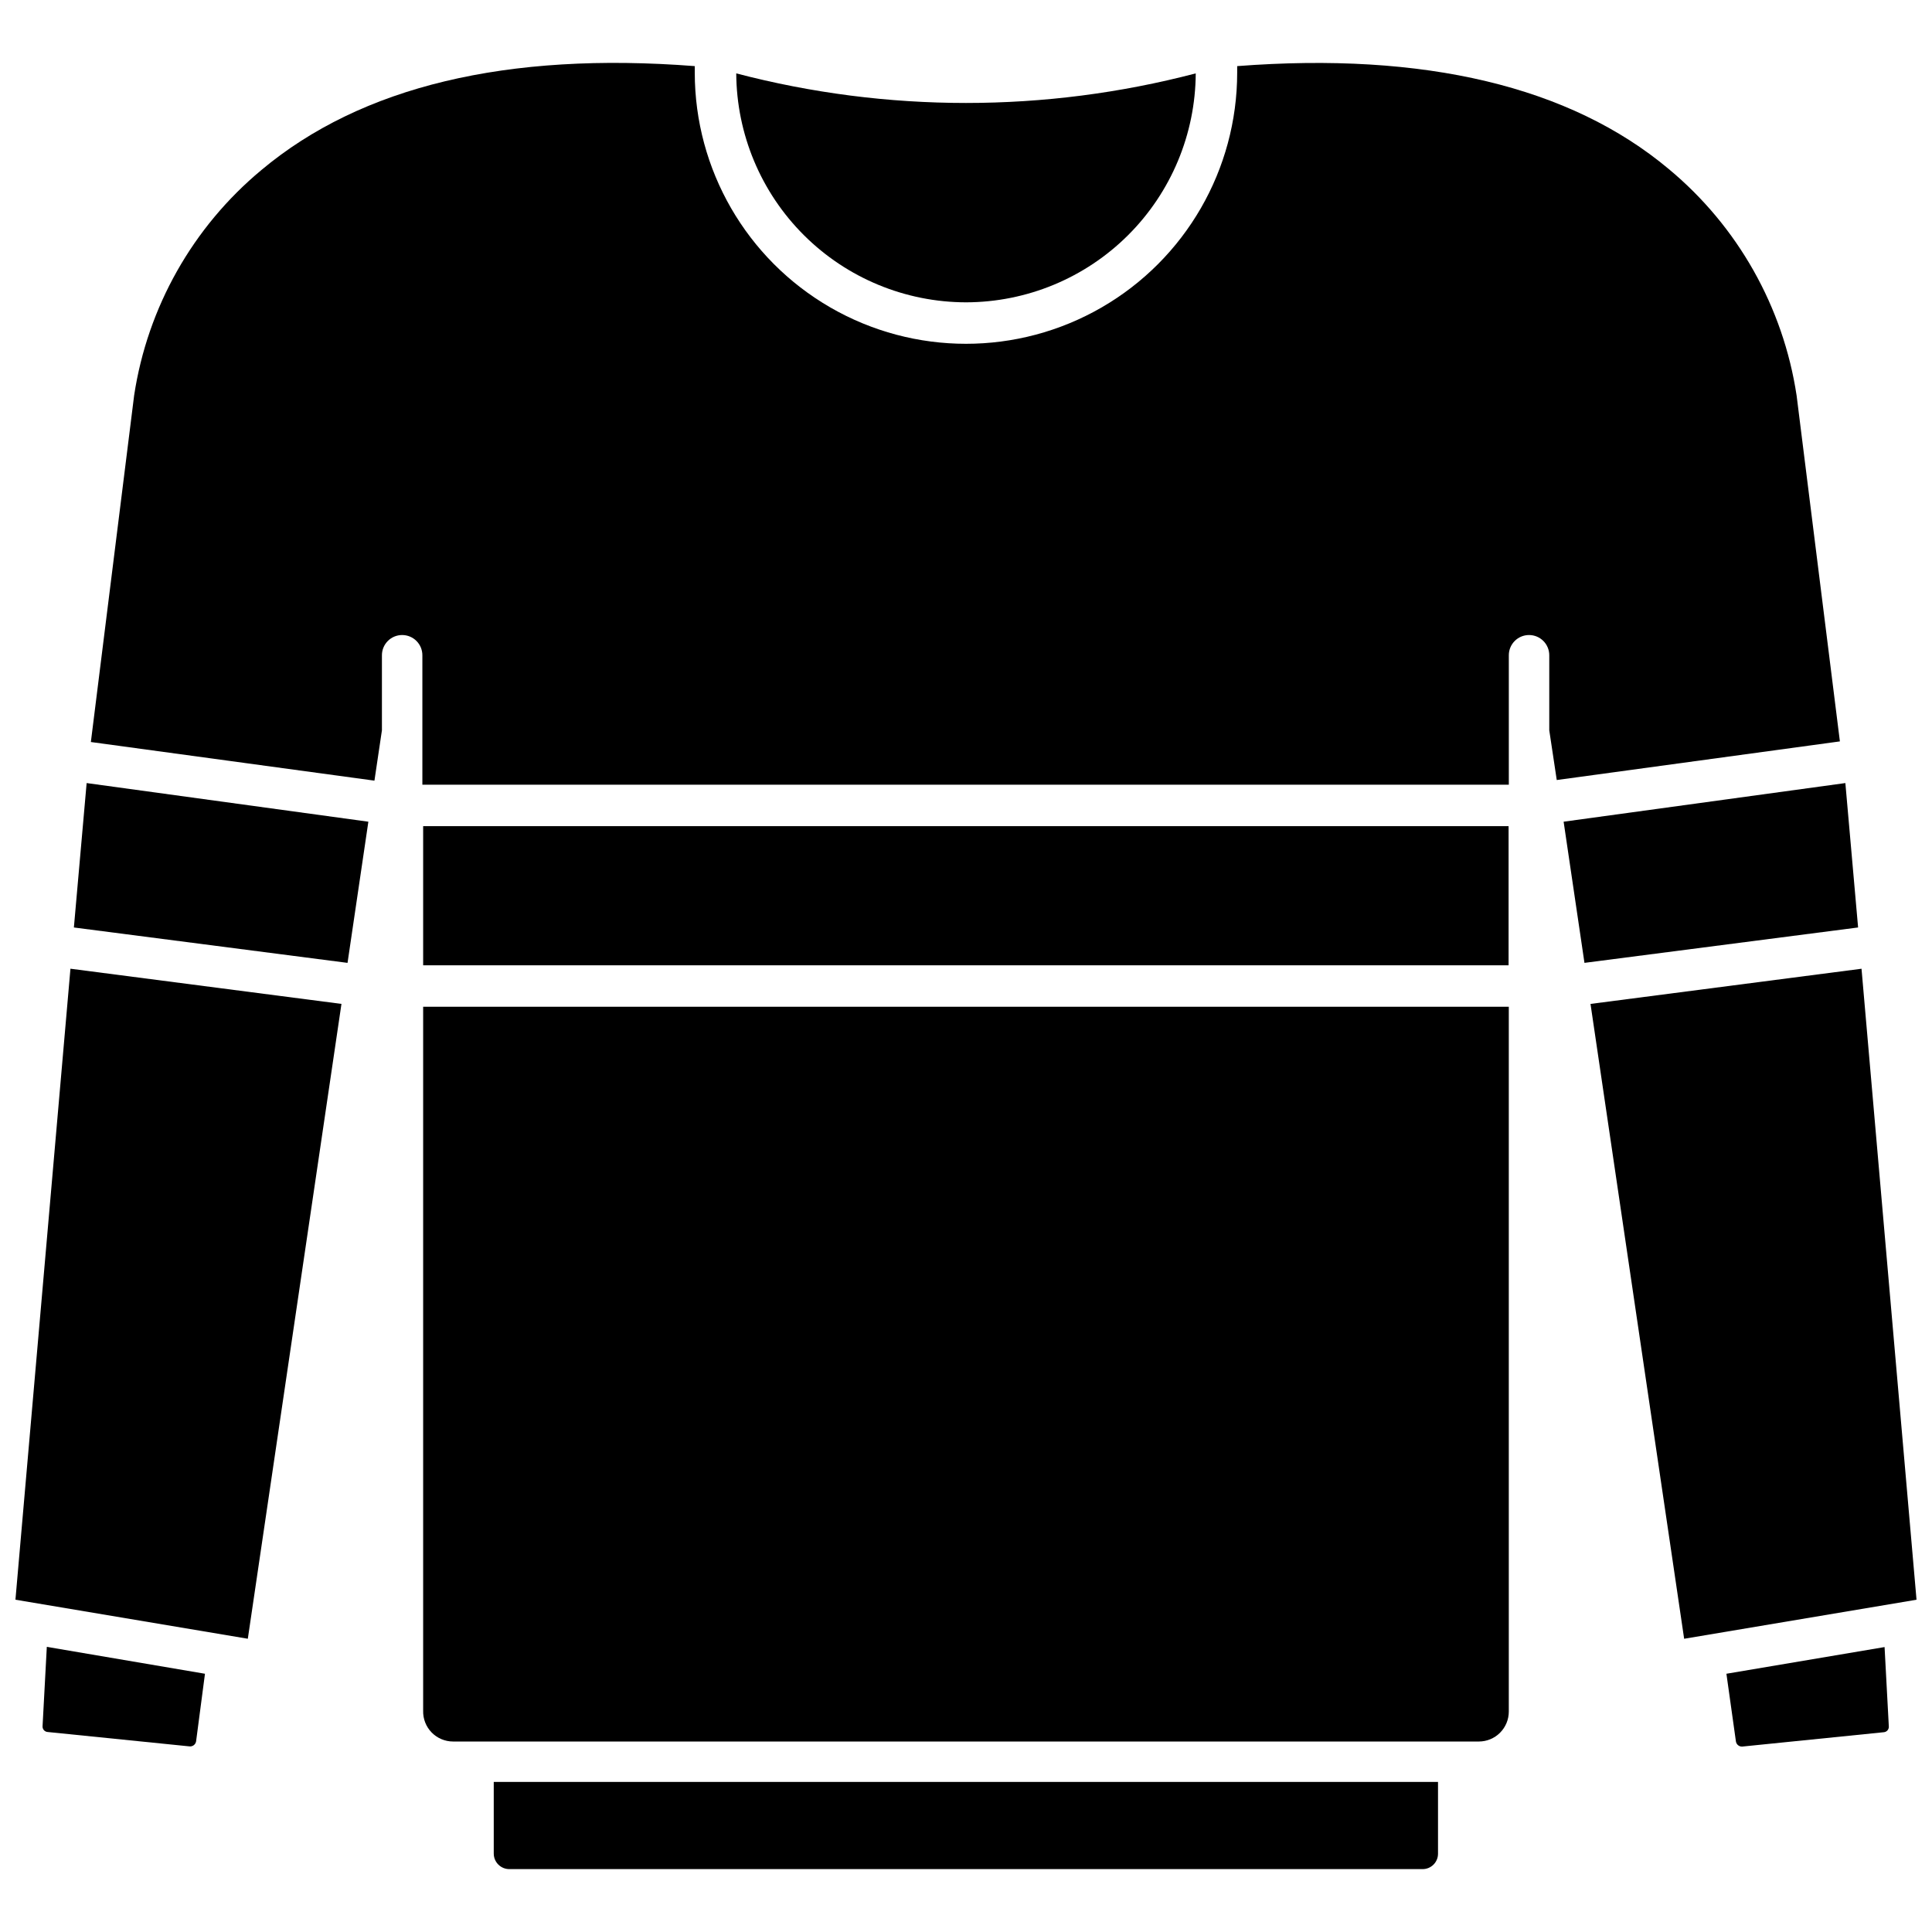
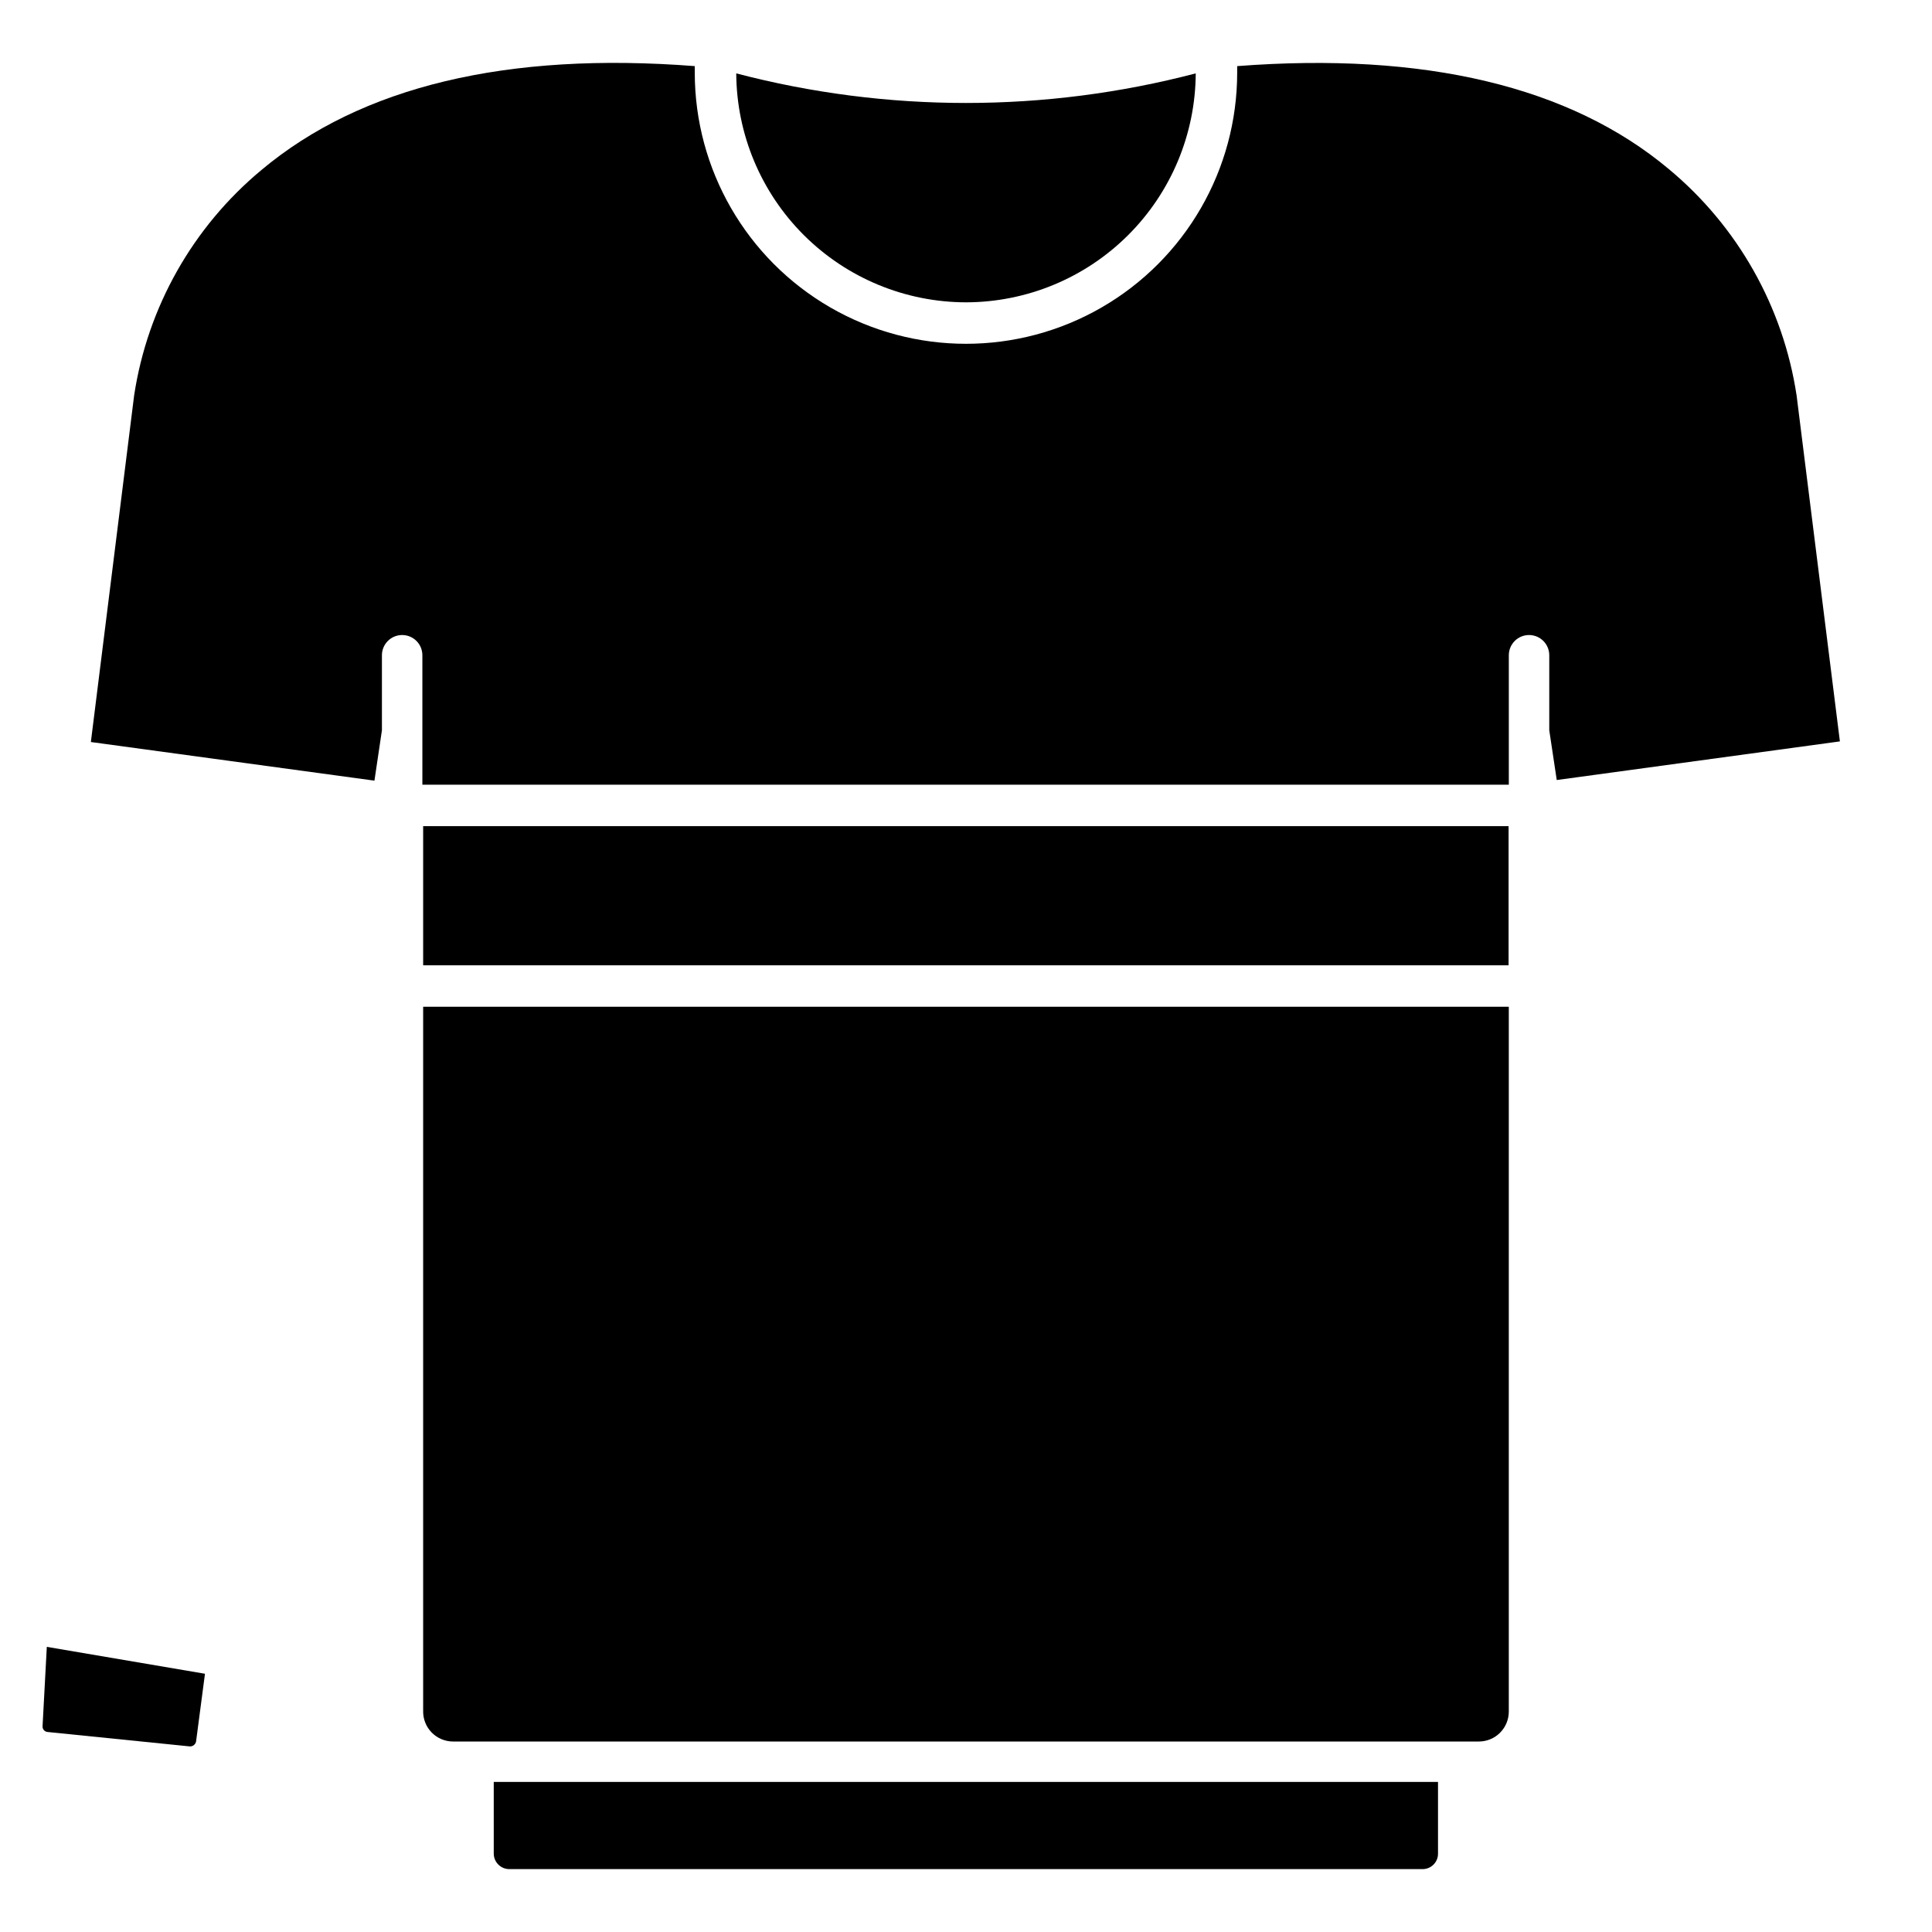
<svg xmlns="http://www.w3.org/2000/svg" width="800px" height="800px" version="1.1" viewBox="144 144 512 512">
  <defs>
    <clipPath id="b">
-       <path d="m148.09 400h86.906v179h-86.906z" />
-     </clipPath>
+       </clipPath>
    <clipPath id="a">
      <path d="m565 400h86.902v179h-86.902z" />
    </clipPath>
  </defs>
-   <path d="m633.04 351.52-74.664 10.238 5.523 37.41 72.516-9.379z" />
  <path d="m400 224.12c16.102-0.027 31.539-6.422 42.945-17.789 11.406-11.367 17.855-26.781 17.938-42.883-39.918 10.453-81.852 10.453-121.77 0 0.086 16.102 6.531 31.516 17.938 42.883 11.406 11.367 26.844 17.762 42.949 17.789z" />
  <path d="m155.28 601.44c-0.031 0.383 0.094 0.766 0.344 1.055 0.254 0.293 0.609 0.473 0.996 0.5l37.52 3.805h-0.004c0.855 0.133 1.66-0.438 1.824-1.285l2.359-17.953-41.914-7.129z" />
  <path d="m243.23 350.88 1.984-13.348v-19.883c0-2.961 2.398-5.359 5.359-5.359 2.961 0 5.359 2.398 5.359 5.359v34.301h287.92v-34.301c0-2.961 2.398-5.359 5.359-5.359 2.961 0 5.359 2.398 5.359 5.359v19.883l1.984 13.184 75.035-10.238-11.469-91.652v0.004c-3.547-23.484-15.605-44.848-33.875-60.027-26.152-21.922-64.797-31.086-114.38-27.281v1.715c0 25.68-13.699 49.406-35.938 62.246-22.234 12.836-49.633 12.836-71.871 0-22.238-12.84-35.938-36.566-35.938-62.246v-1.715c-49.738-3.859-88.383 5.359-114.86 27.547v0.004c-18.168 15.102-30.164 36.348-33.711 59.703l-11.469 91.867z" />
  <path d="m256.14 362.94h287.65v36.875h-287.65z" />
-   <path d="m241.62 361.76-74.66-10.238-3.379 38.27 72.52 9.379z" />
  <g clip-path="url(#b)">
    <path d="m162.67 400.72-14.578 167.22 61.582 10.344 24.816-168.24z" />
  </g>
-   <path d="m604.04 605.52c0.133 0.801 0.848 1.379 1.66 1.34l37.52-3.805h-0.004c0.387-0.027 0.742-0.207 0.996-0.5 0.25-0.293 0.375-0.672 0.344-1.055l-1.125-21.012-41.914 7.074z" />
  <g clip-path="url(#a)">
-     <path d="m565.5 410.05 24.816 168.24 61.582-10.344-14.578-167.22z" />
-   </g>
+     </g>
  <path d="m274.85 635.26c0.027 2.258 1.867 4.074 4.125 4.074h242.04c2.25 0 4.074-1.824 4.074-4.074v-19.027h-250.24z" />
  <path d="m256.14 410.8v186.57c-0.059 2.141 0.754 4.215 2.246 5.75 1.496 1.535 3.547 2.398 5.688 2.398h271.84c2.106 0 4.125-0.836 5.609-2.324 1.488-1.488 2.324-3.504 2.324-5.609v-186.79z" />
</svg>